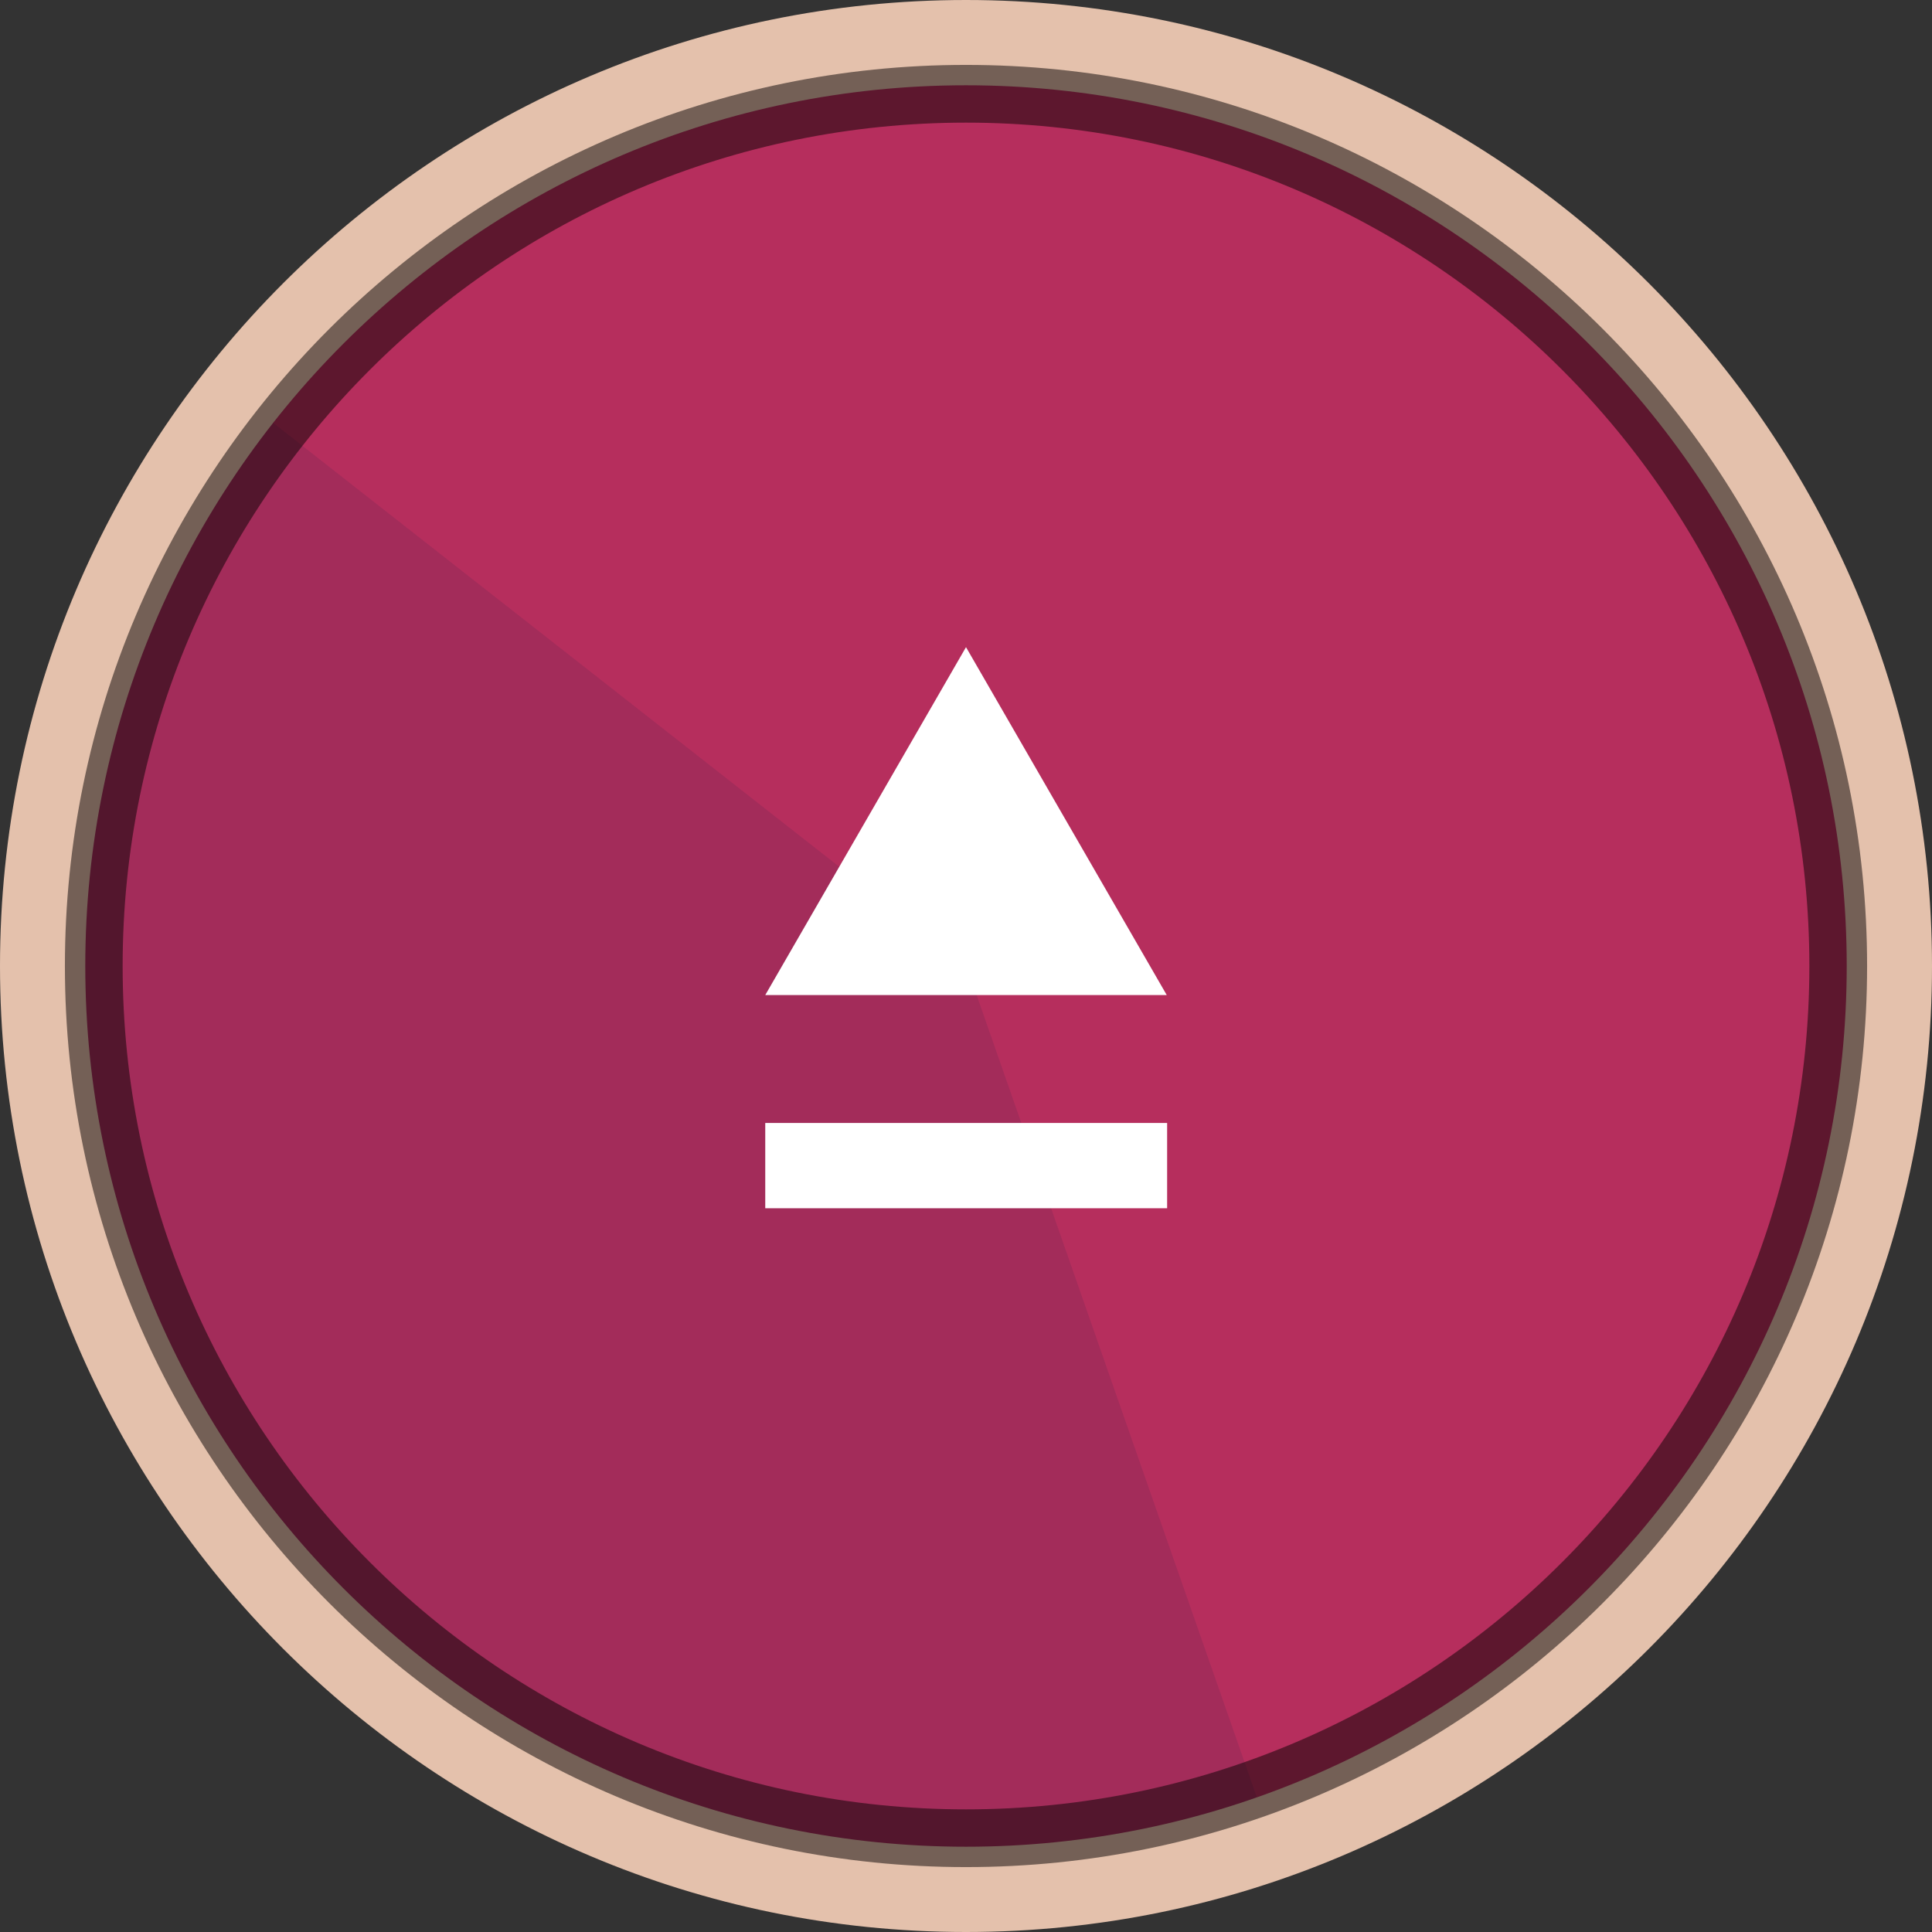
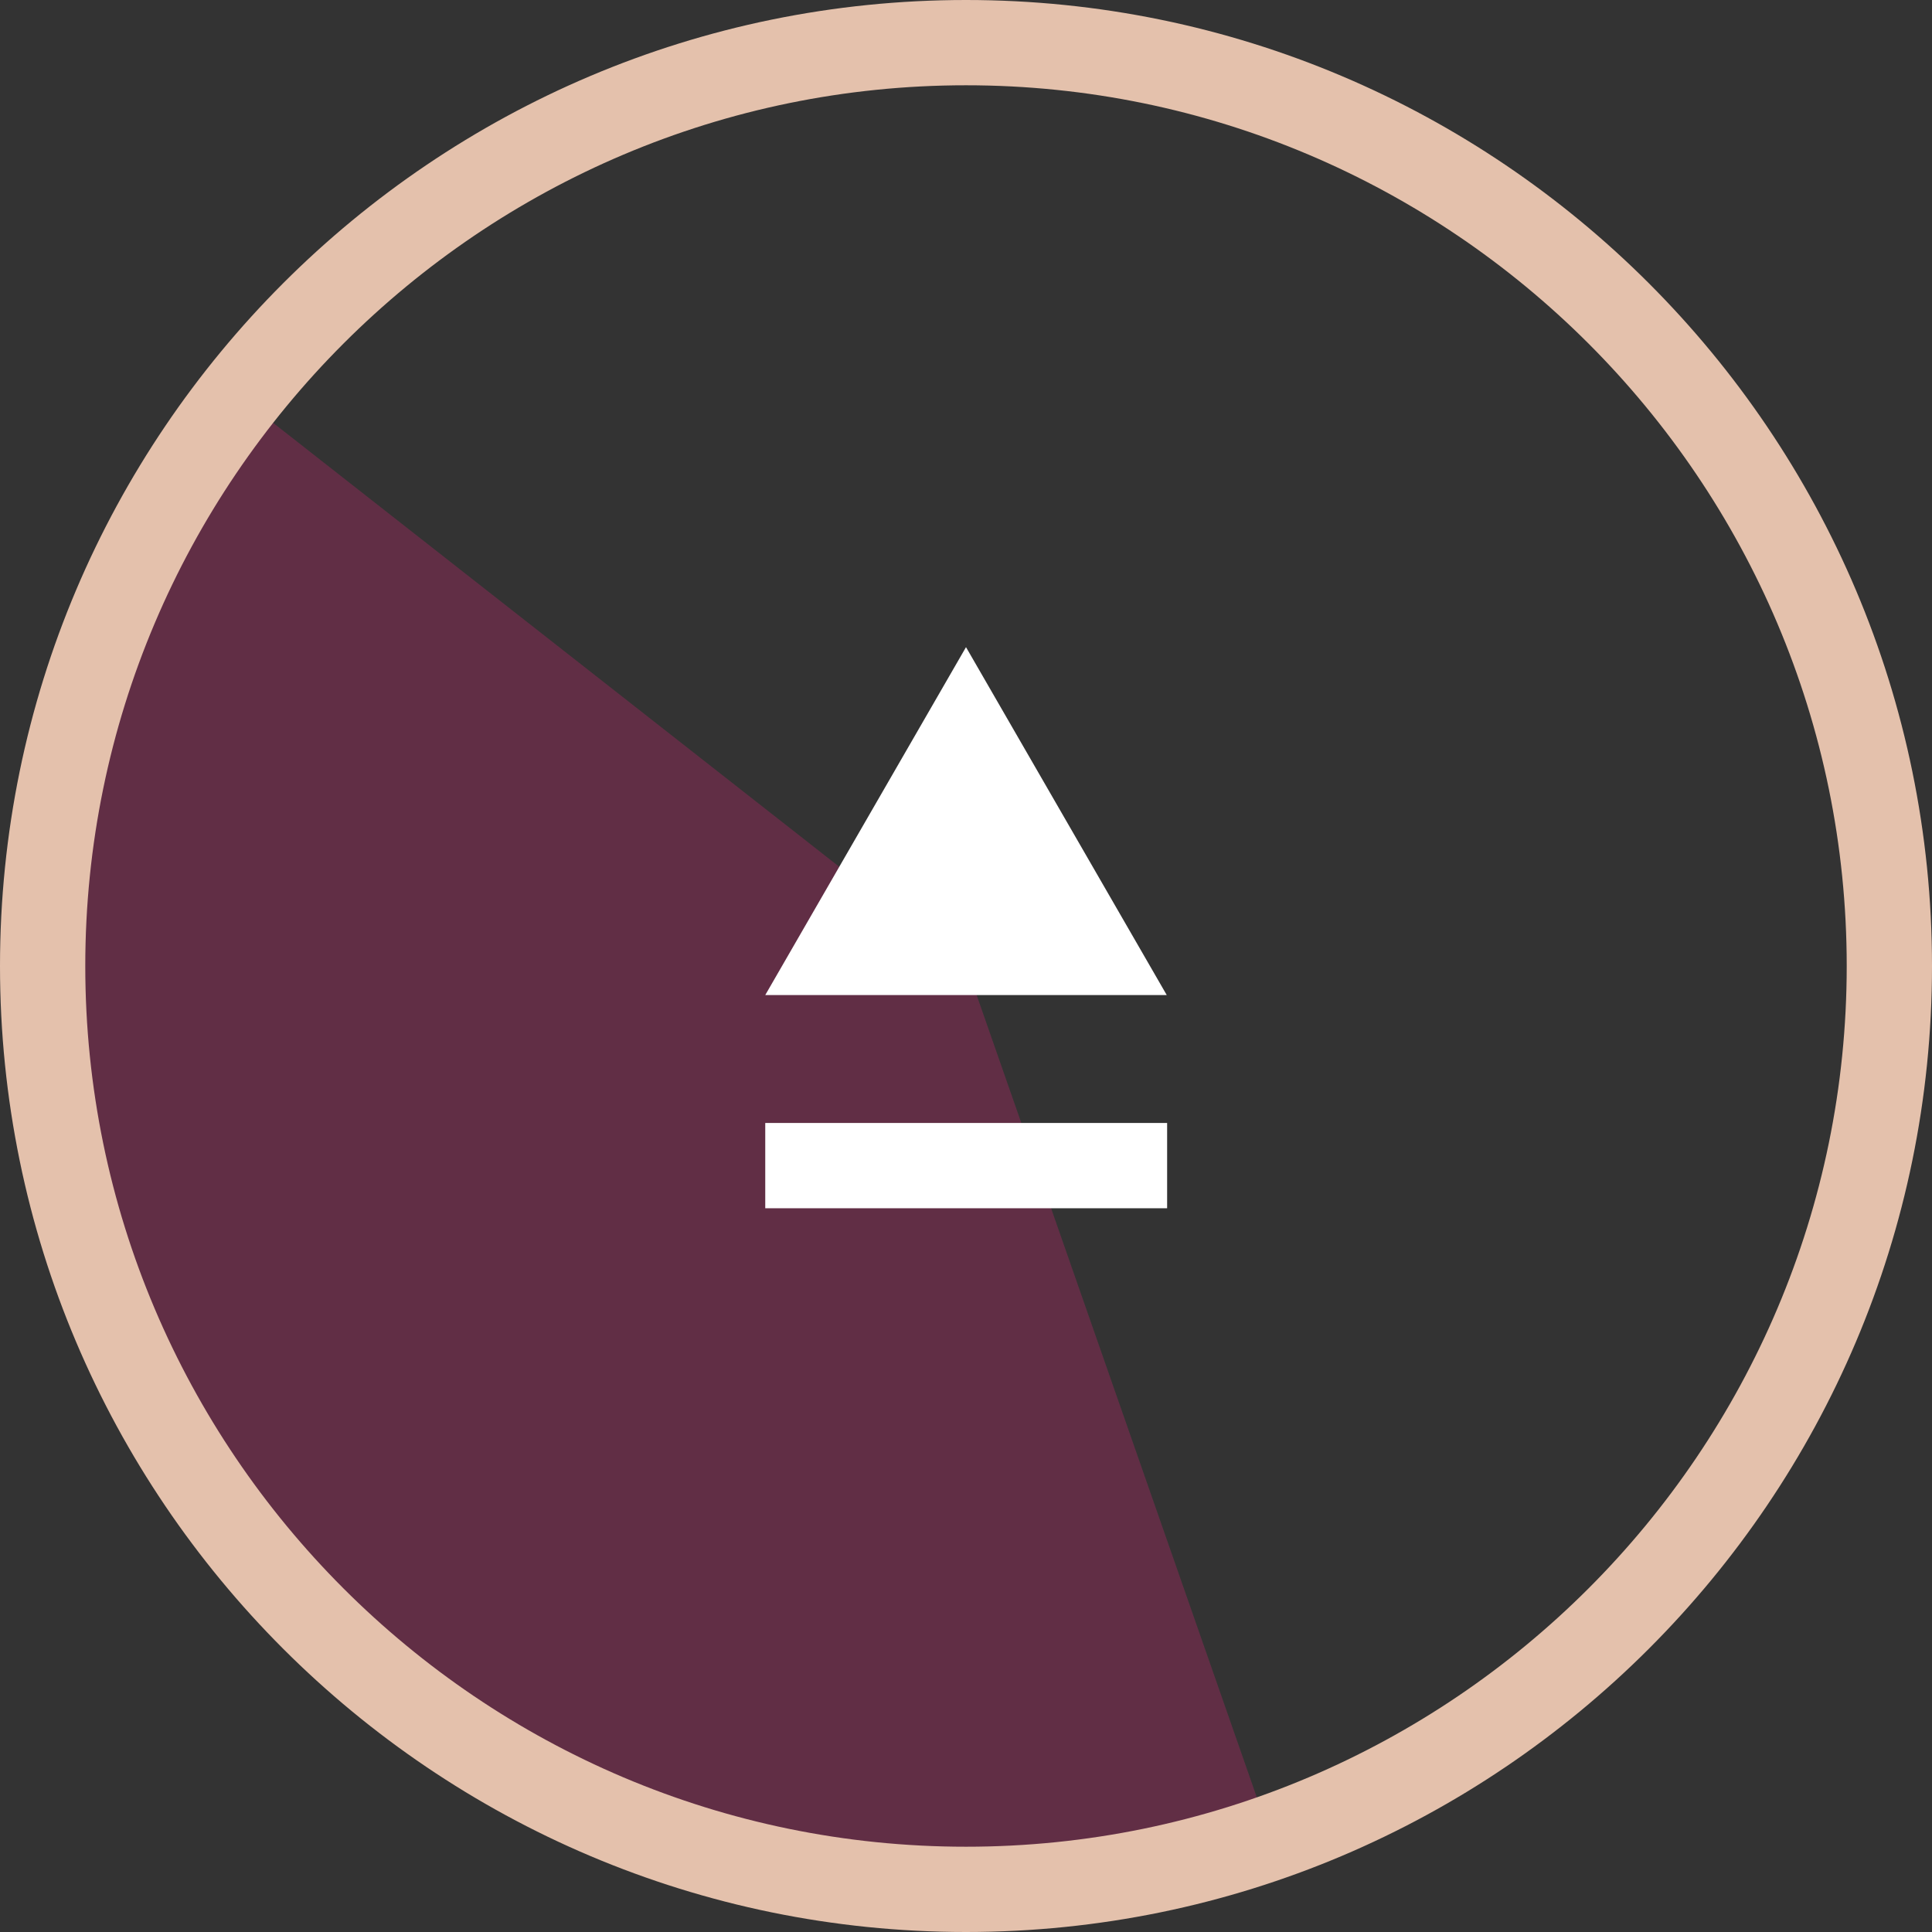
<svg xmlns="http://www.w3.org/2000/svg" version="1.1" id="_x35_" x="0px" y="0px" viewBox="0 0 512 512" style="enable-background:new 0 0 512 512;" xml:space="preserve">
  <rect x="0" y="0" width="512" height="512" fill="#333333" stroke="none" />
  <style type="text/css">
	.st0{fill:#B62E5D;}
	.st1{opacity:0.5;fill:#902B59;}
	.st2{fill:#E4C1AC;}
	.st3{opacity:0.5;fill:#040000;}
	.st4{fill:#FFFFFF;}
</style>
  <g>
-     <ellipse transform="matrix(0.707 -0.707 0.707 0.707 -106.037 256)" class="st0" cx="256" cy="256" rx="244.7" ry="244.7" />
    <path class="st1" d="M336.8,487c-25.1,9-52.4,13.8-80.6,13.8c-135.3,0-244.9-109.6-244.9-244.6c0-57.1,19.4-109.3,52.2-151.1   l192.7,151.1L336.8,487z" />
    <path class="st2" d="M256,512C114.8,512,0,397.2,0,256C0,114.8,114.8,0,256,0c141.2,0,256,114.8,256,256   C512,397.2,397.2,512,256,512z M256,22.6C127.3,22.6,22.6,127.3,22.6,256S127.3,489.4,256,489.4S489.4,384.7,489.4,256   S384.7,22.6,256,22.6z" />
-     <path class="st3" d="M256,17.2C124.3,17.2,17.2,124.3,17.2,256c0,131.7,107.1,238.8,238.8,238.8S494.8,387.7,494.8,256   C494.8,124.3,387.7,17.2,256,17.2z M256,479.5C132.7,479.5,32.5,379.3,32.5,256C32.5,132.7,132.7,32.5,256,32.5   S479.5,132.7,479.5,256C479.5,379.3,379.3,479.5,256,479.5z" />
    <g>
      <polygon class="st4" points="256,171.5 202.8,263.7 309.2,263.7   " />
      <rect x="202.8" y="297.6" class="st4" width="106.5" height="22.6" />
    </g>
  </g>
</svg>